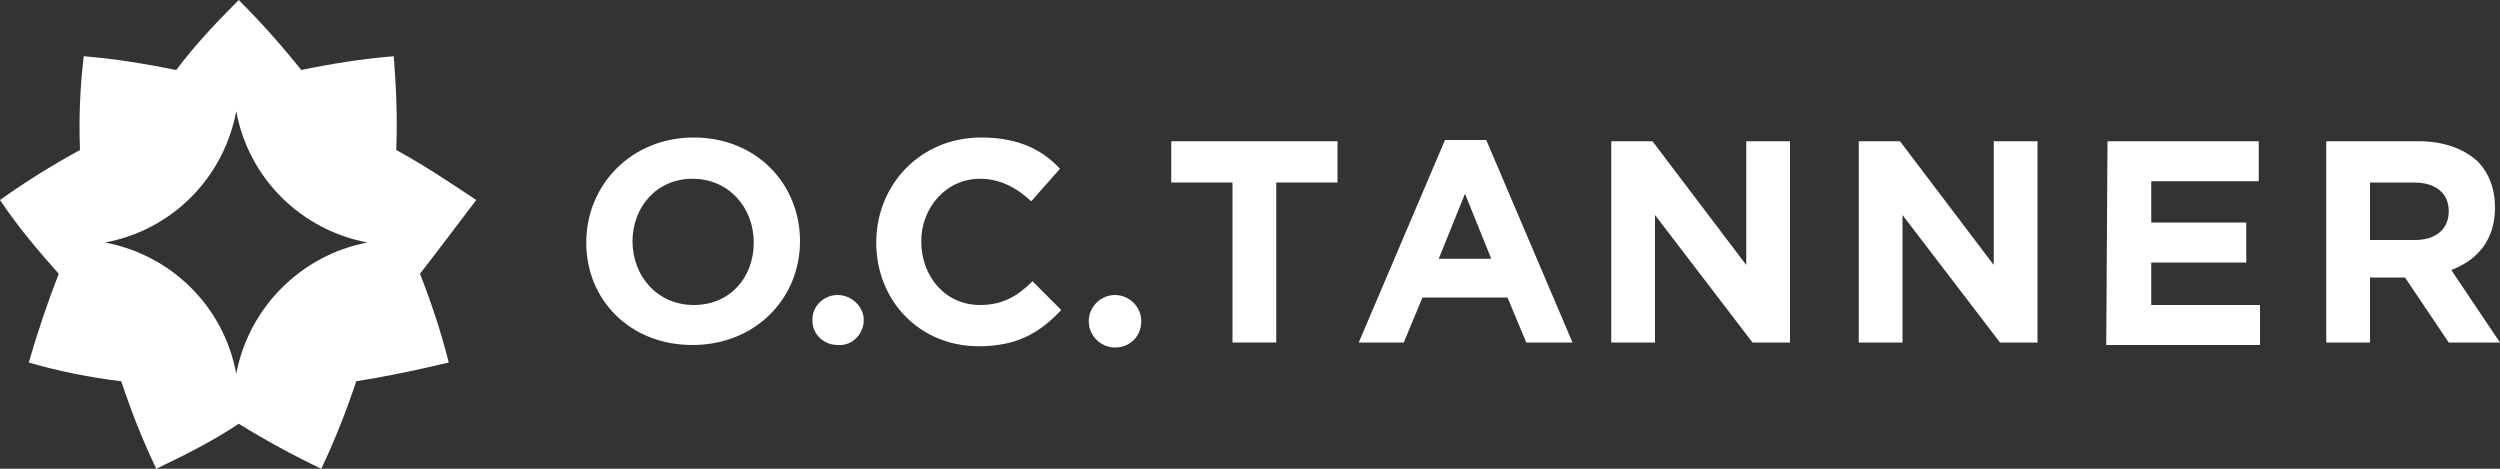
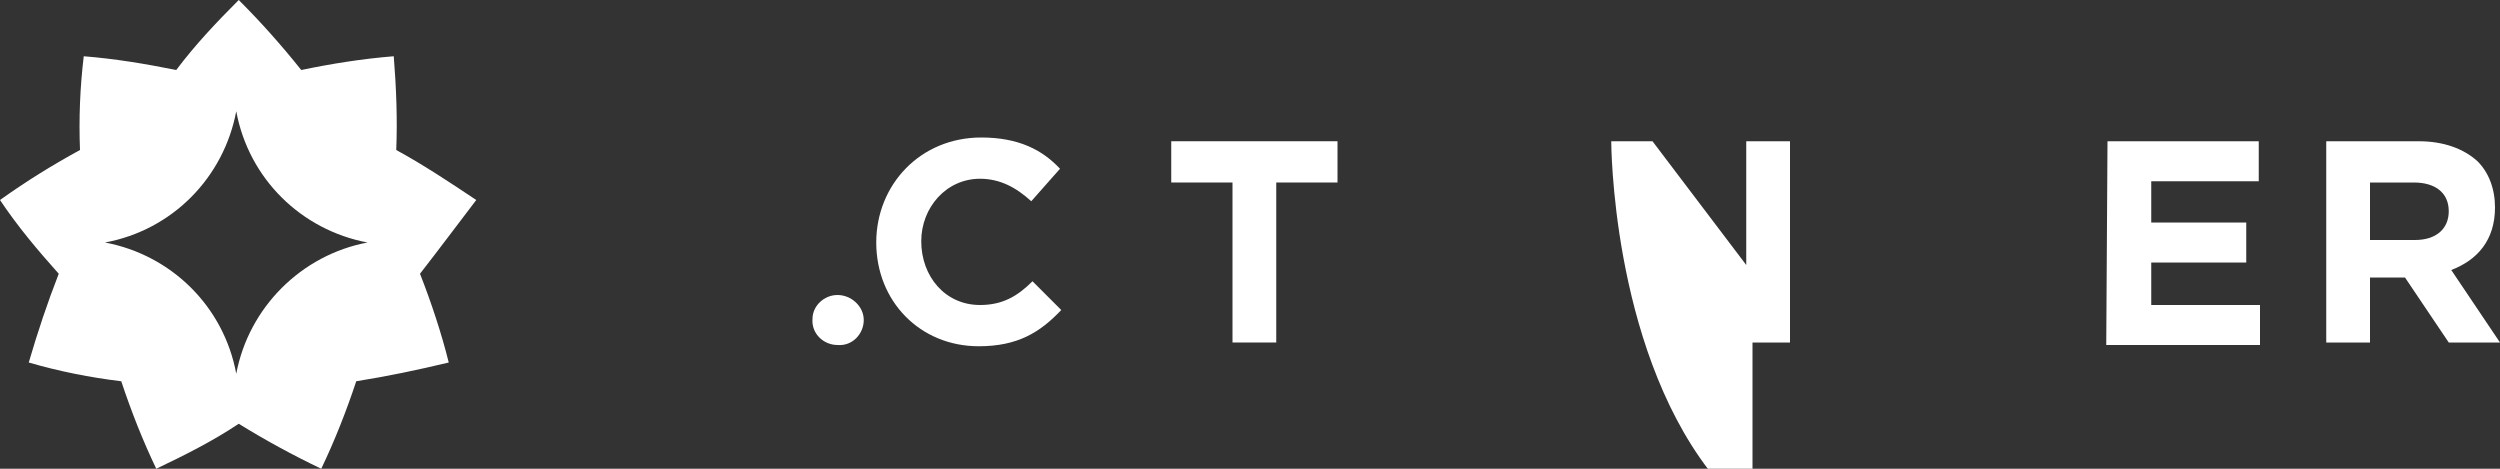
<svg xmlns="http://www.w3.org/2000/svg" version="1.1" id="Layer_1" x="0px" y="0px" viewBox="0 0 200 37.5" style="enable-background:new 0 0 200 37.5;" xml:space="preserve">
  <rect x="0" y="0" width="200" height="37.5" fill="#333333" stroke="none" />
  <style type="text/css">
	.st0{fill:#FFFFFF;}
</style>
-   <path class="st0" d="M46.9,19.4L46.9,19.4c0-4.6,3.6-8.4,8.6-8.4s8.5,3.7,8.5,8.3l0,0c0,4.6-3.6,8.3-8.6,8.3S46.9,24,46.9,19.4z   M60.3,19.4L60.3,19.4c0-2.8-2-5.1-4.9-5.1s-4.8,2.3-4.8,5l0,0c0,2.8,2,5.1,4.9,5.1S60.3,22.2,60.3,19.4z" />
  <path class="st0" d="M67,23.6c1.1,0,2.1,0.9,2.1,2l0,0c0,1.1-0.9,2.1-2.1,2c-1.1,0-2.1-0.9-2-2.1C65,24.5,65.9,23.6,67,23.6z" />
  <path class="st0" d="M70.1,19.4L70.1,19.4c0-4.6,3.5-8.4,8.4-8.4c3,0,4.9,1,6.3,2.5l-2.3,2.6c-1.2-1.1-2.5-1.8-4.1-1.8  c-2.7,0-4.7,2.3-4.7,5l0,0c0,2.8,1.9,5.1,4.7,5.1c1.8,0,3-0.7,4.2-1.9l2.3,2.3c-1.7,1.8-3.5,2.9-6.6,2.9  C73.6,27.7,70.1,24.1,70.1,19.4z" />
-   <path class="st0" d="M89.2,23.6c1.1,0,2.1,0.9,2.1,2.1s-0.9,2.1-2.1,2.1c-1.1,0-2.1-0.9-2.1-2.1l0,0C87.1,24.5,88.1,23.6,89.2,23.6z  " />
  <path class="st0" d="M98.6,14.6h-4.9v-3.3H107v3.3h-4.9v12.8h-3.5L98.6,14.6L98.6,14.6z" />
-   <path class="st0" d="M115.6,11.2h3.3l6.9,16.2h-3.7l-1.5-3.6h-6.8l-1.5,3.6h-3.6L115.6,11.2L115.6,11.2z M119.3,20.7l-2.1-5.2  l-2.1,5.2H119.3z" />
-   <path class="st0" d="M128.9,11.3h3.3l7.5,9.9v-9.9h3.5v16.1h-3l-7.8-10.2v10.2h-3.5C128.9,27.4,128.9,11.3,128.9,11.3z" />
-   <path class="st0" d="M148.7,11.3h3.3l7.5,9.9v-9.9h3.5v16.1h-3l-7.8-10.2v10.2h-3.5C148.7,27.4,148.7,11.3,148.7,11.3z" />
+   <path class="st0" d="M128.9,11.3h3.3l7.5,9.9v-9.9h3.5v16.1h-3v10.2h-3.5C128.9,27.4,128.9,11.3,128.9,11.3z" />
  <path class="st0" d="M168.6,11.3h12.1v3.2h-8.6v3.3h7.6V21h-7.6v3.4h8.7v3.2h-12.3L168.6,11.3L168.6,11.3z" />
  <path class="st0" d="M186.1,11.3h7.4c2,0,3.6,0.6,4.7,1.6c0.9,0.9,1.4,2.2,1.4,3.7l0,0c0,2.6-1.4,4.2-3.5,5l3.9,5.8h-4.1l-3.5-5.2  h-2.8v5.2h-3.5L186.1,11.3L186.1,11.3L186.1,11.3z M193.2,19.2c1.7,0,2.7-0.9,2.7-2.3l0,0c0-1.5-1.1-2.3-2.8-2.3h-3.5v4.6  C189.6,19.2,193.2,19.2,193.2,19.2z" />
  <path class="st0" d="M38.1,16c-2.1-1.4-4.2-2.8-6.4-4c0.1-2.5,0-5-0.2-7.5c-2.5,0.2-5,0.6-7.4,1.1c-1.6-2-3.2-3.8-5-5.6  c-1.8,1.8-3.5,3.6-5,5.6c-2.5-0.5-4.9-0.9-7.4-1.1C6.4,7,6.3,9.5,6.4,12c-2.2,1.2-4.3,2.5-6.4,4c1.4,2.1,3,4,4.7,5.9  C3.8,24.2,3,26.6,2.3,29c2.4,0.7,4.9,1.2,7.4,1.5c0.8,2.4,1.7,4.7,2.8,7c2.3-1.1,4.5-2.2,6.6-3.6c2.1,1.3,4.3,2.5,6.6,3.6  c1.1-2.3,2-4.6,2.8-7c2.5-0.4,4.9-0.9,7.4-1.5c-0.6-2.4-1.4-4.8-2.3-7.1C35,20.1,36.5,18.1,38.1,16L38.1,16z M18.9,29.9  c-1-5.4-5.2-9.5-10.5-10.5c5.4-1,9.5-5.2,10.5-10.5c1,5.4,5.2,9.5,10.5,10.5C24.1,20.4,19.9,24.6,18.9,29.9z" />
</svg>